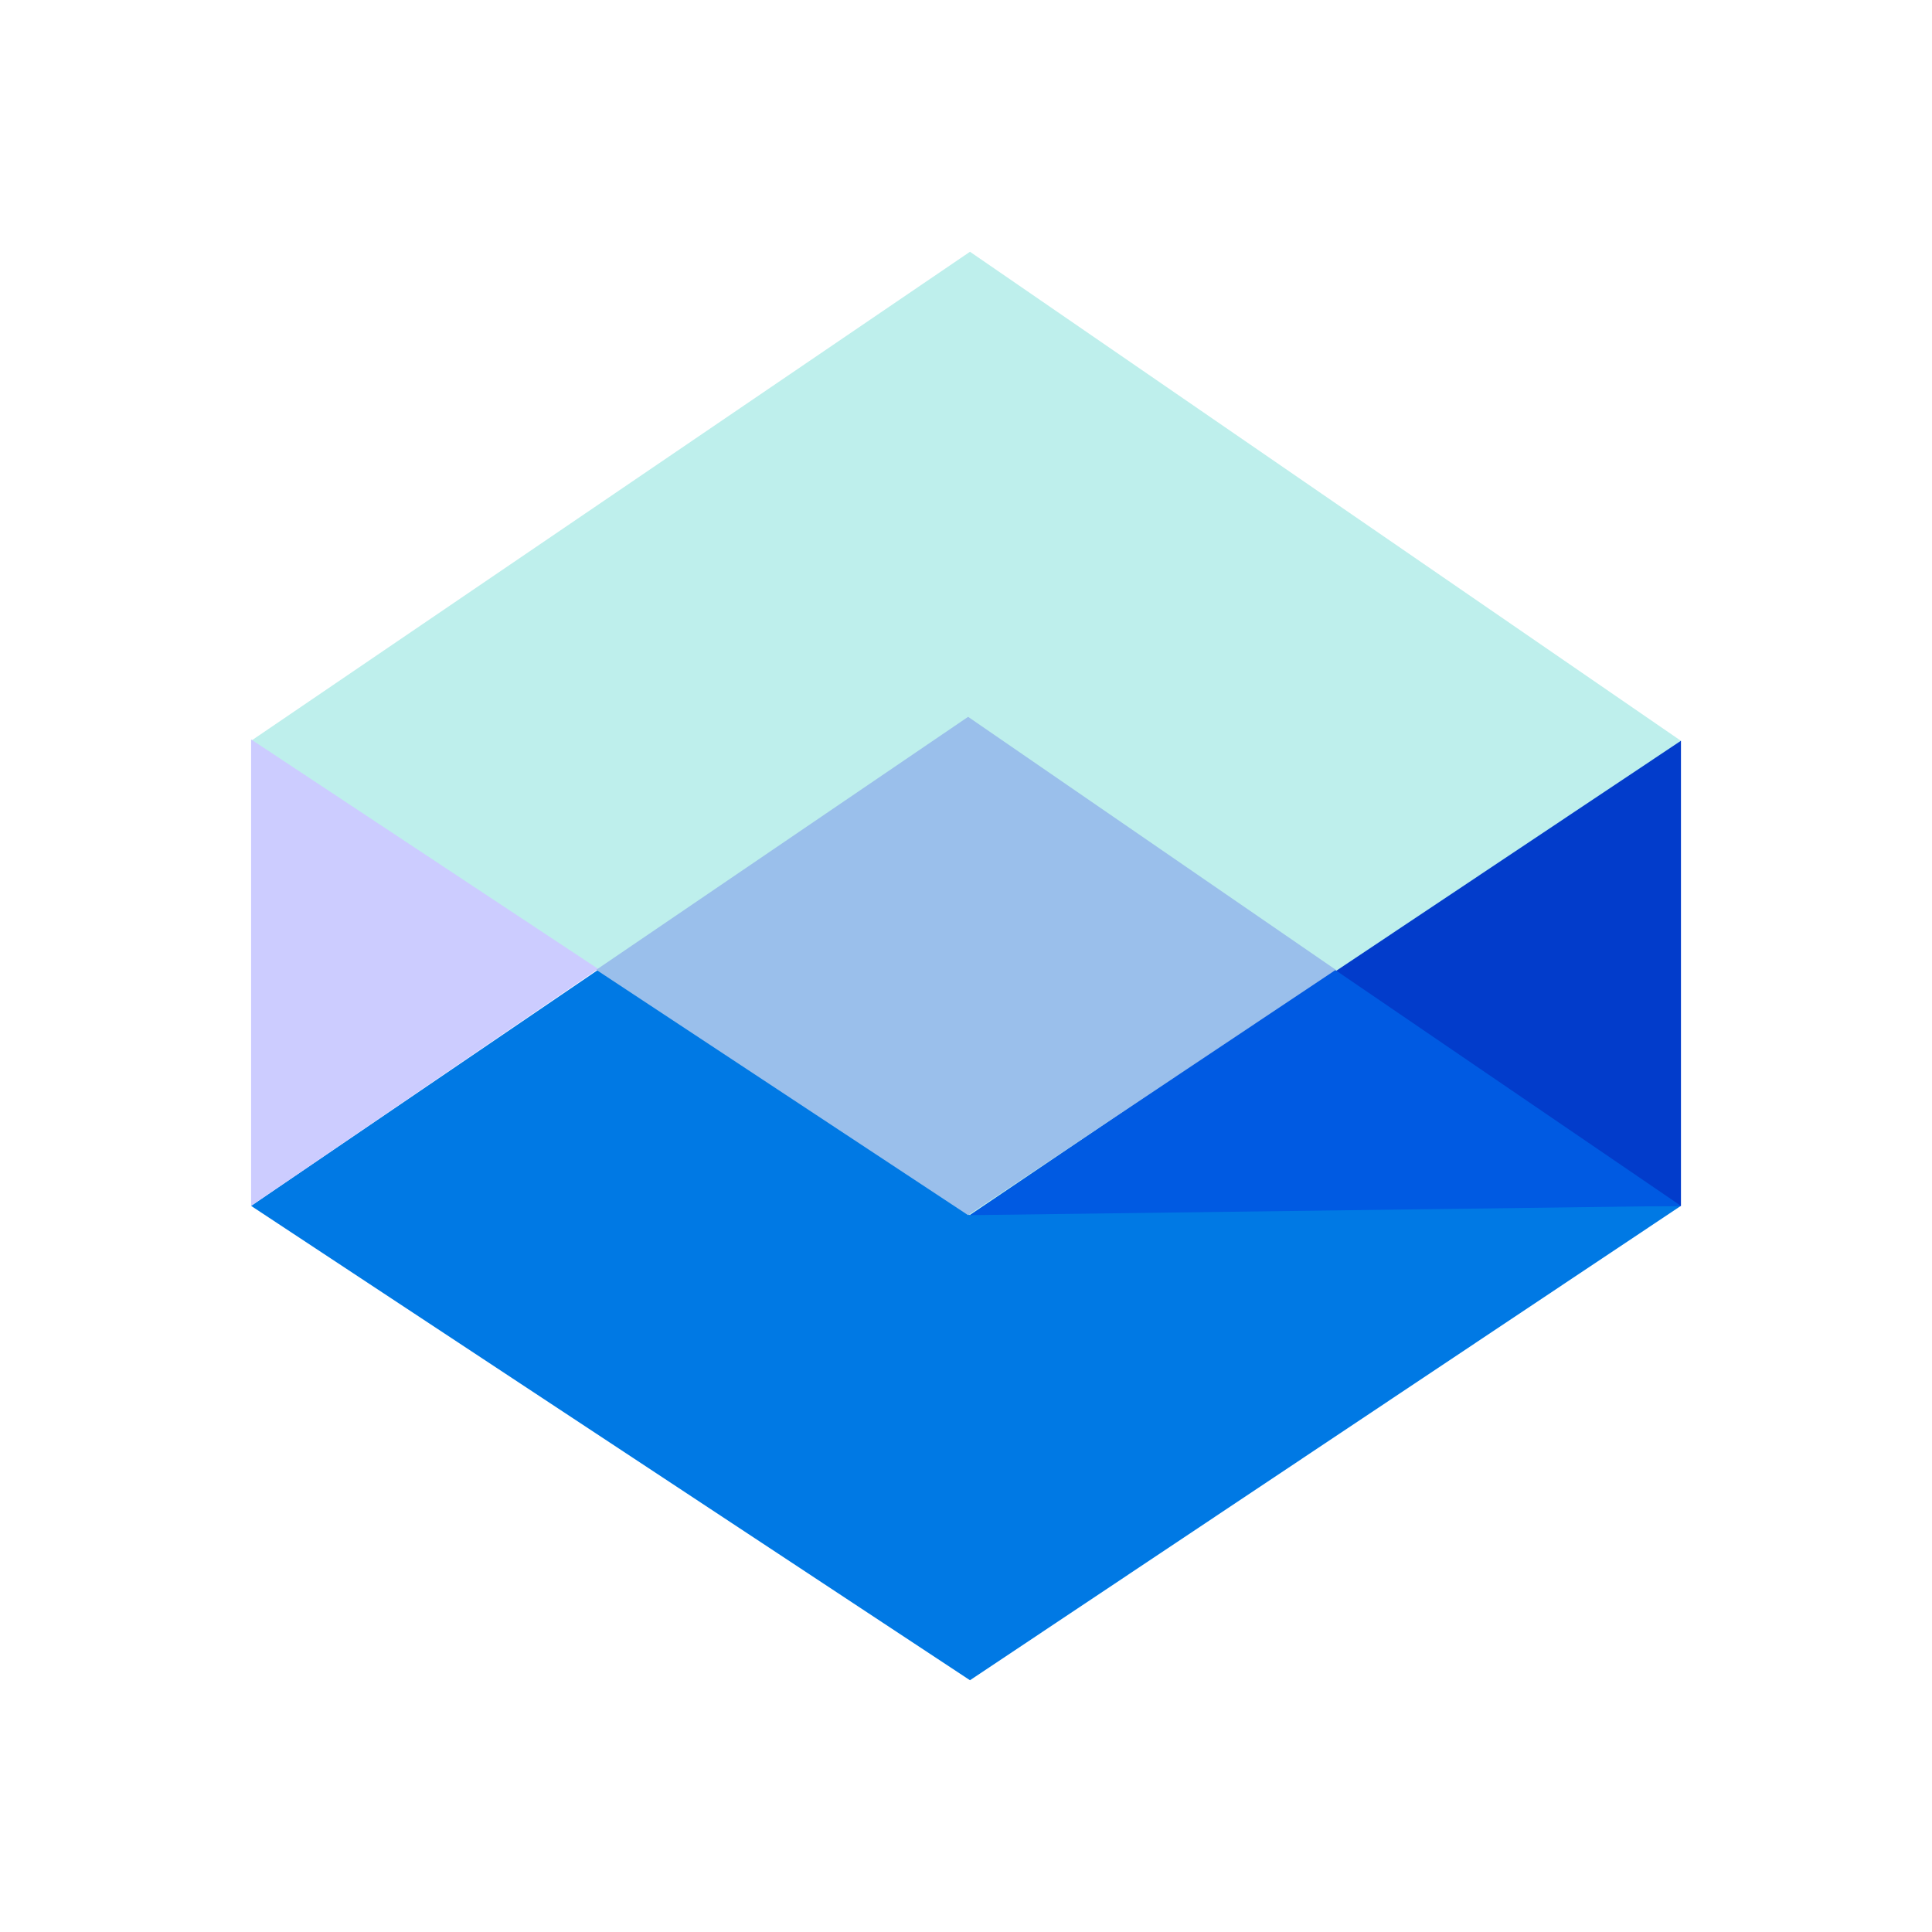
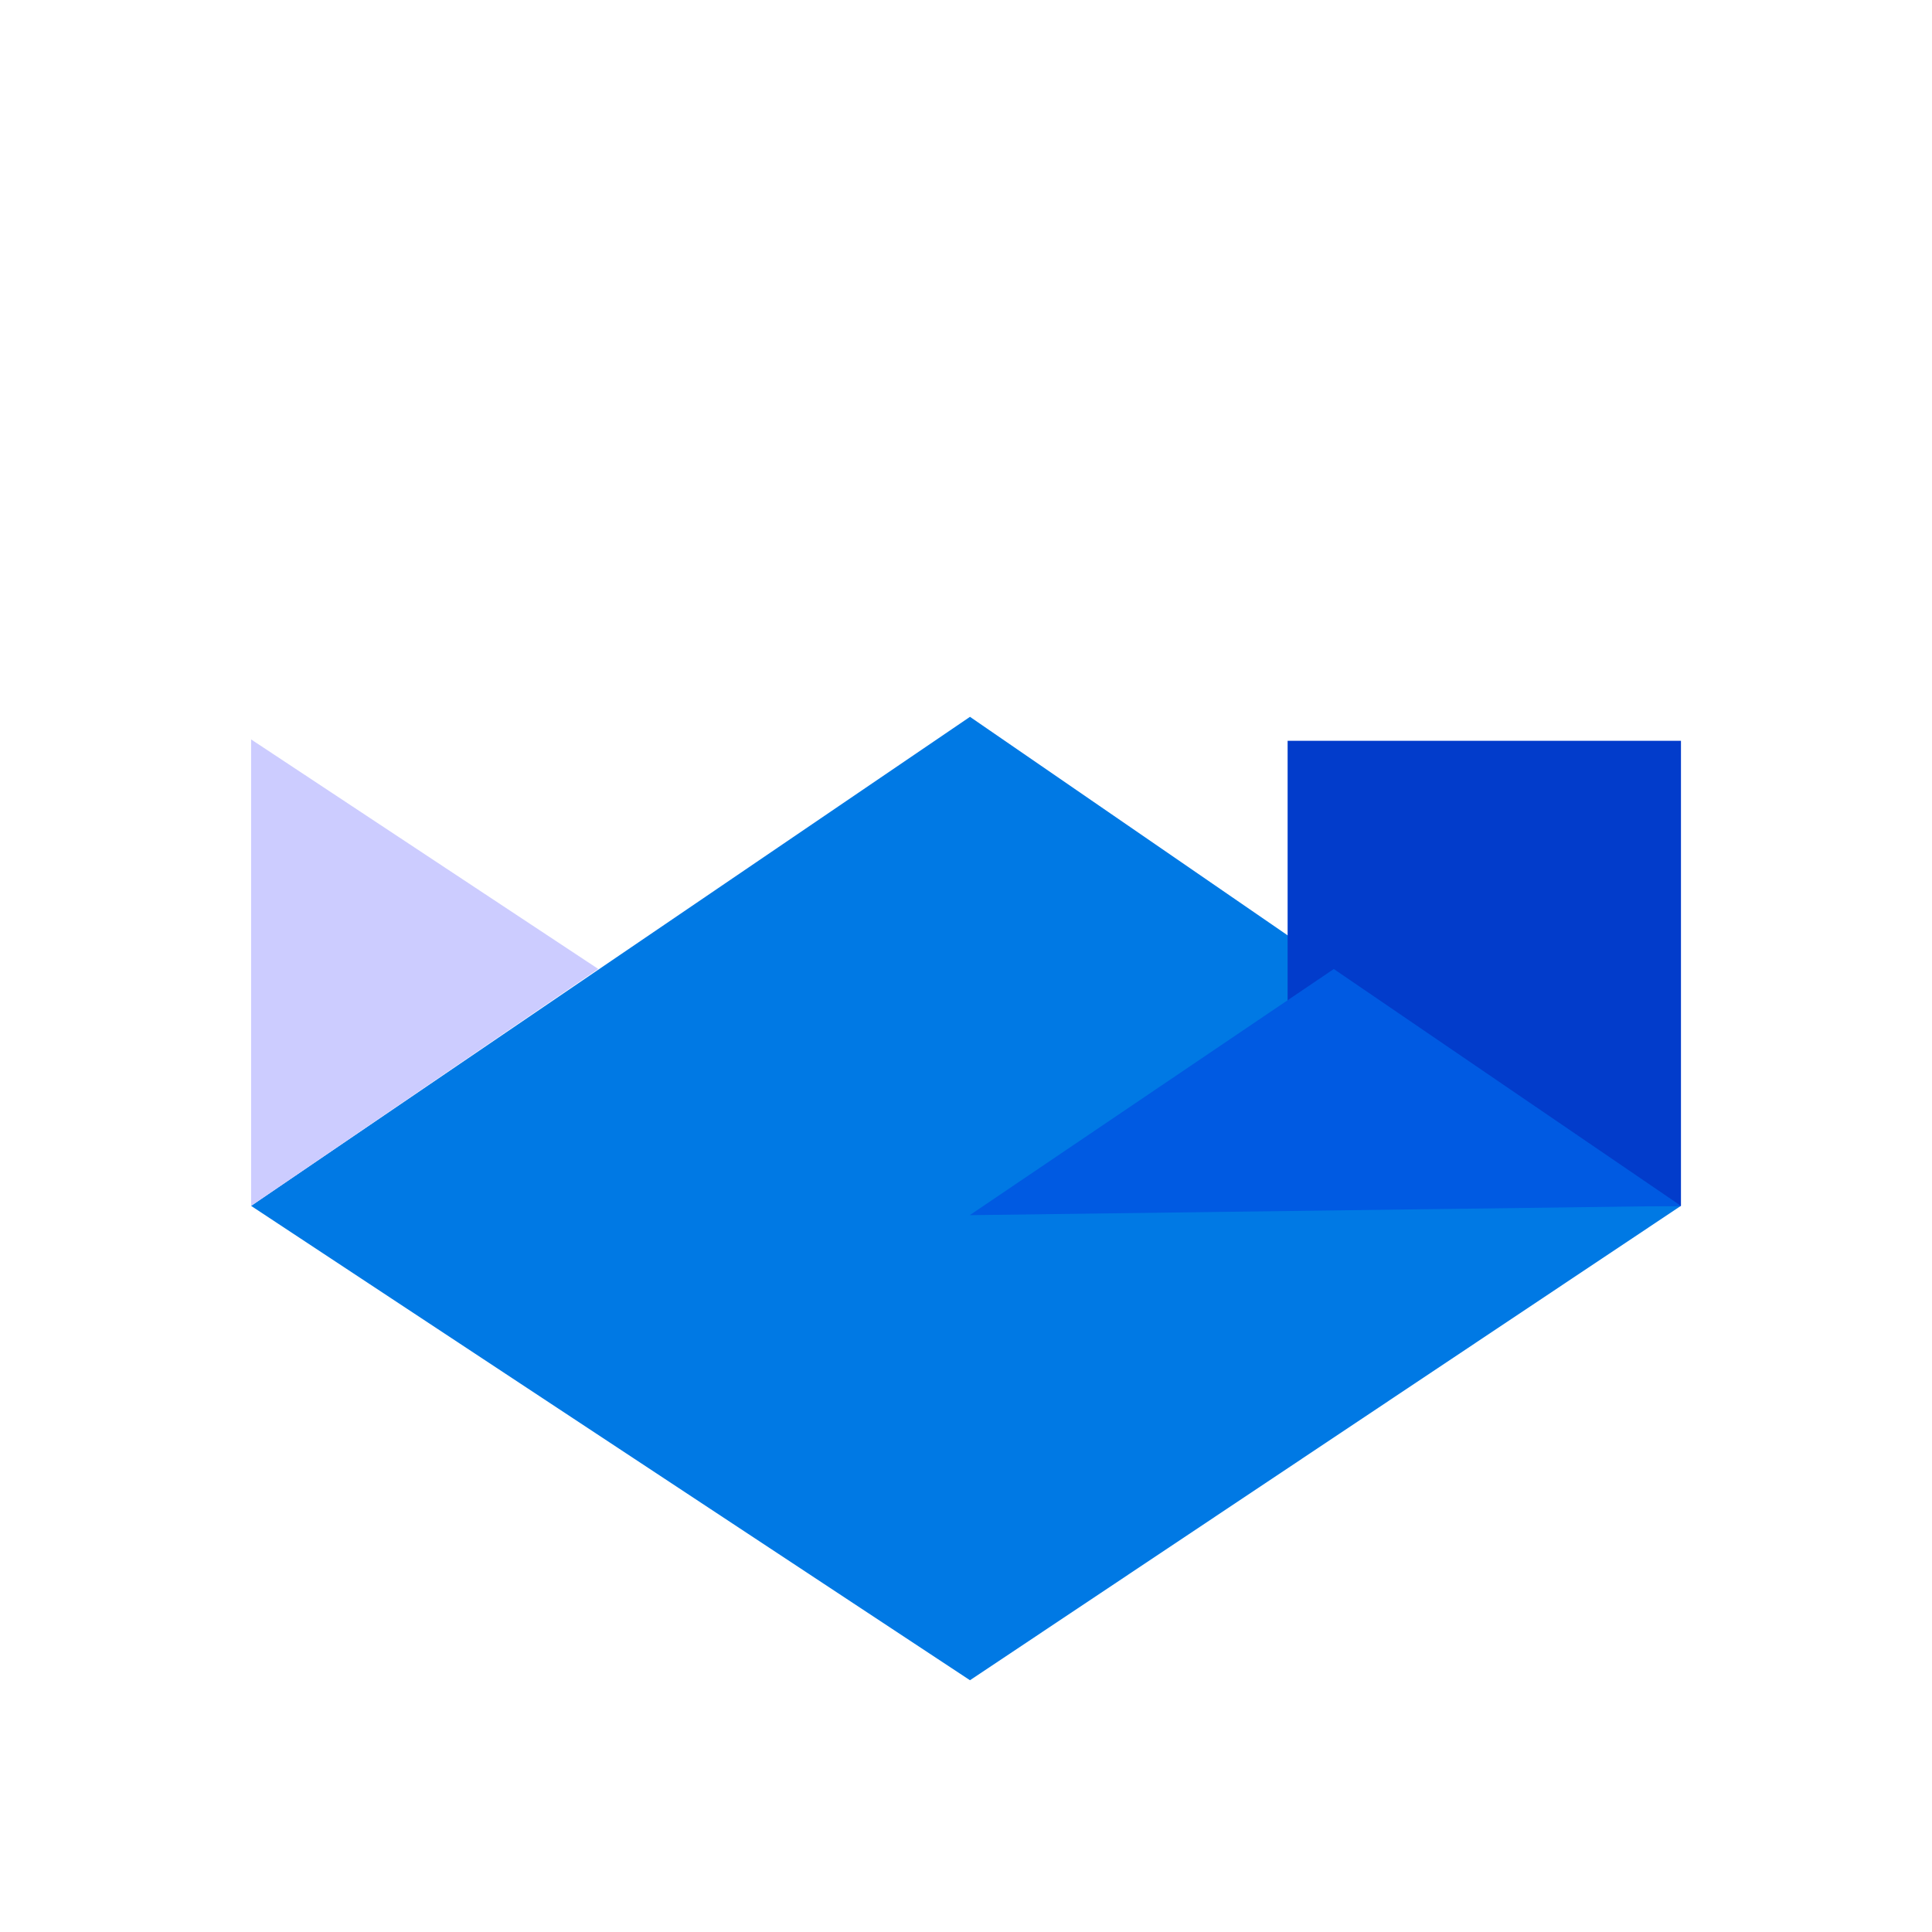
<svg xmlns="http://www.w3.org/2000/svg" width="32" height="32" viewBox="0 0 32 32" fill="none">
  <path d="M16.066 11.873L4.159 19.973L16.066 27.83L27.841 19.973L16.066 11.873Z" fill="#0079E4" />
  <path d="M21.327 12.27H27.842V19.973H21.327V12.27Z" fill="#023CCB" />
-   <path d="M16.066 4.17L4.159 12.27L16.066 20.127L27.841 12.27L16.066 4.17Z" fill="#BEEFEC" />
  <path d="M4.159 12.247V19.973L9.909 16.049L4.159 12.247Z" fill="#CCCCFF" />
  <path d="M16.062 20.127L27.842 19.973L22.092 16.05L16.062 20.127Z" fill="#005AE2" />
-   <path fill-rule="evenodd" clip-rule="evenodd" d="M22.125 16.063L16.035 11.873L9.876 16.063L16.035 20.127L22.125 16.063Z" fill="#9ABFEB" />
</svg>